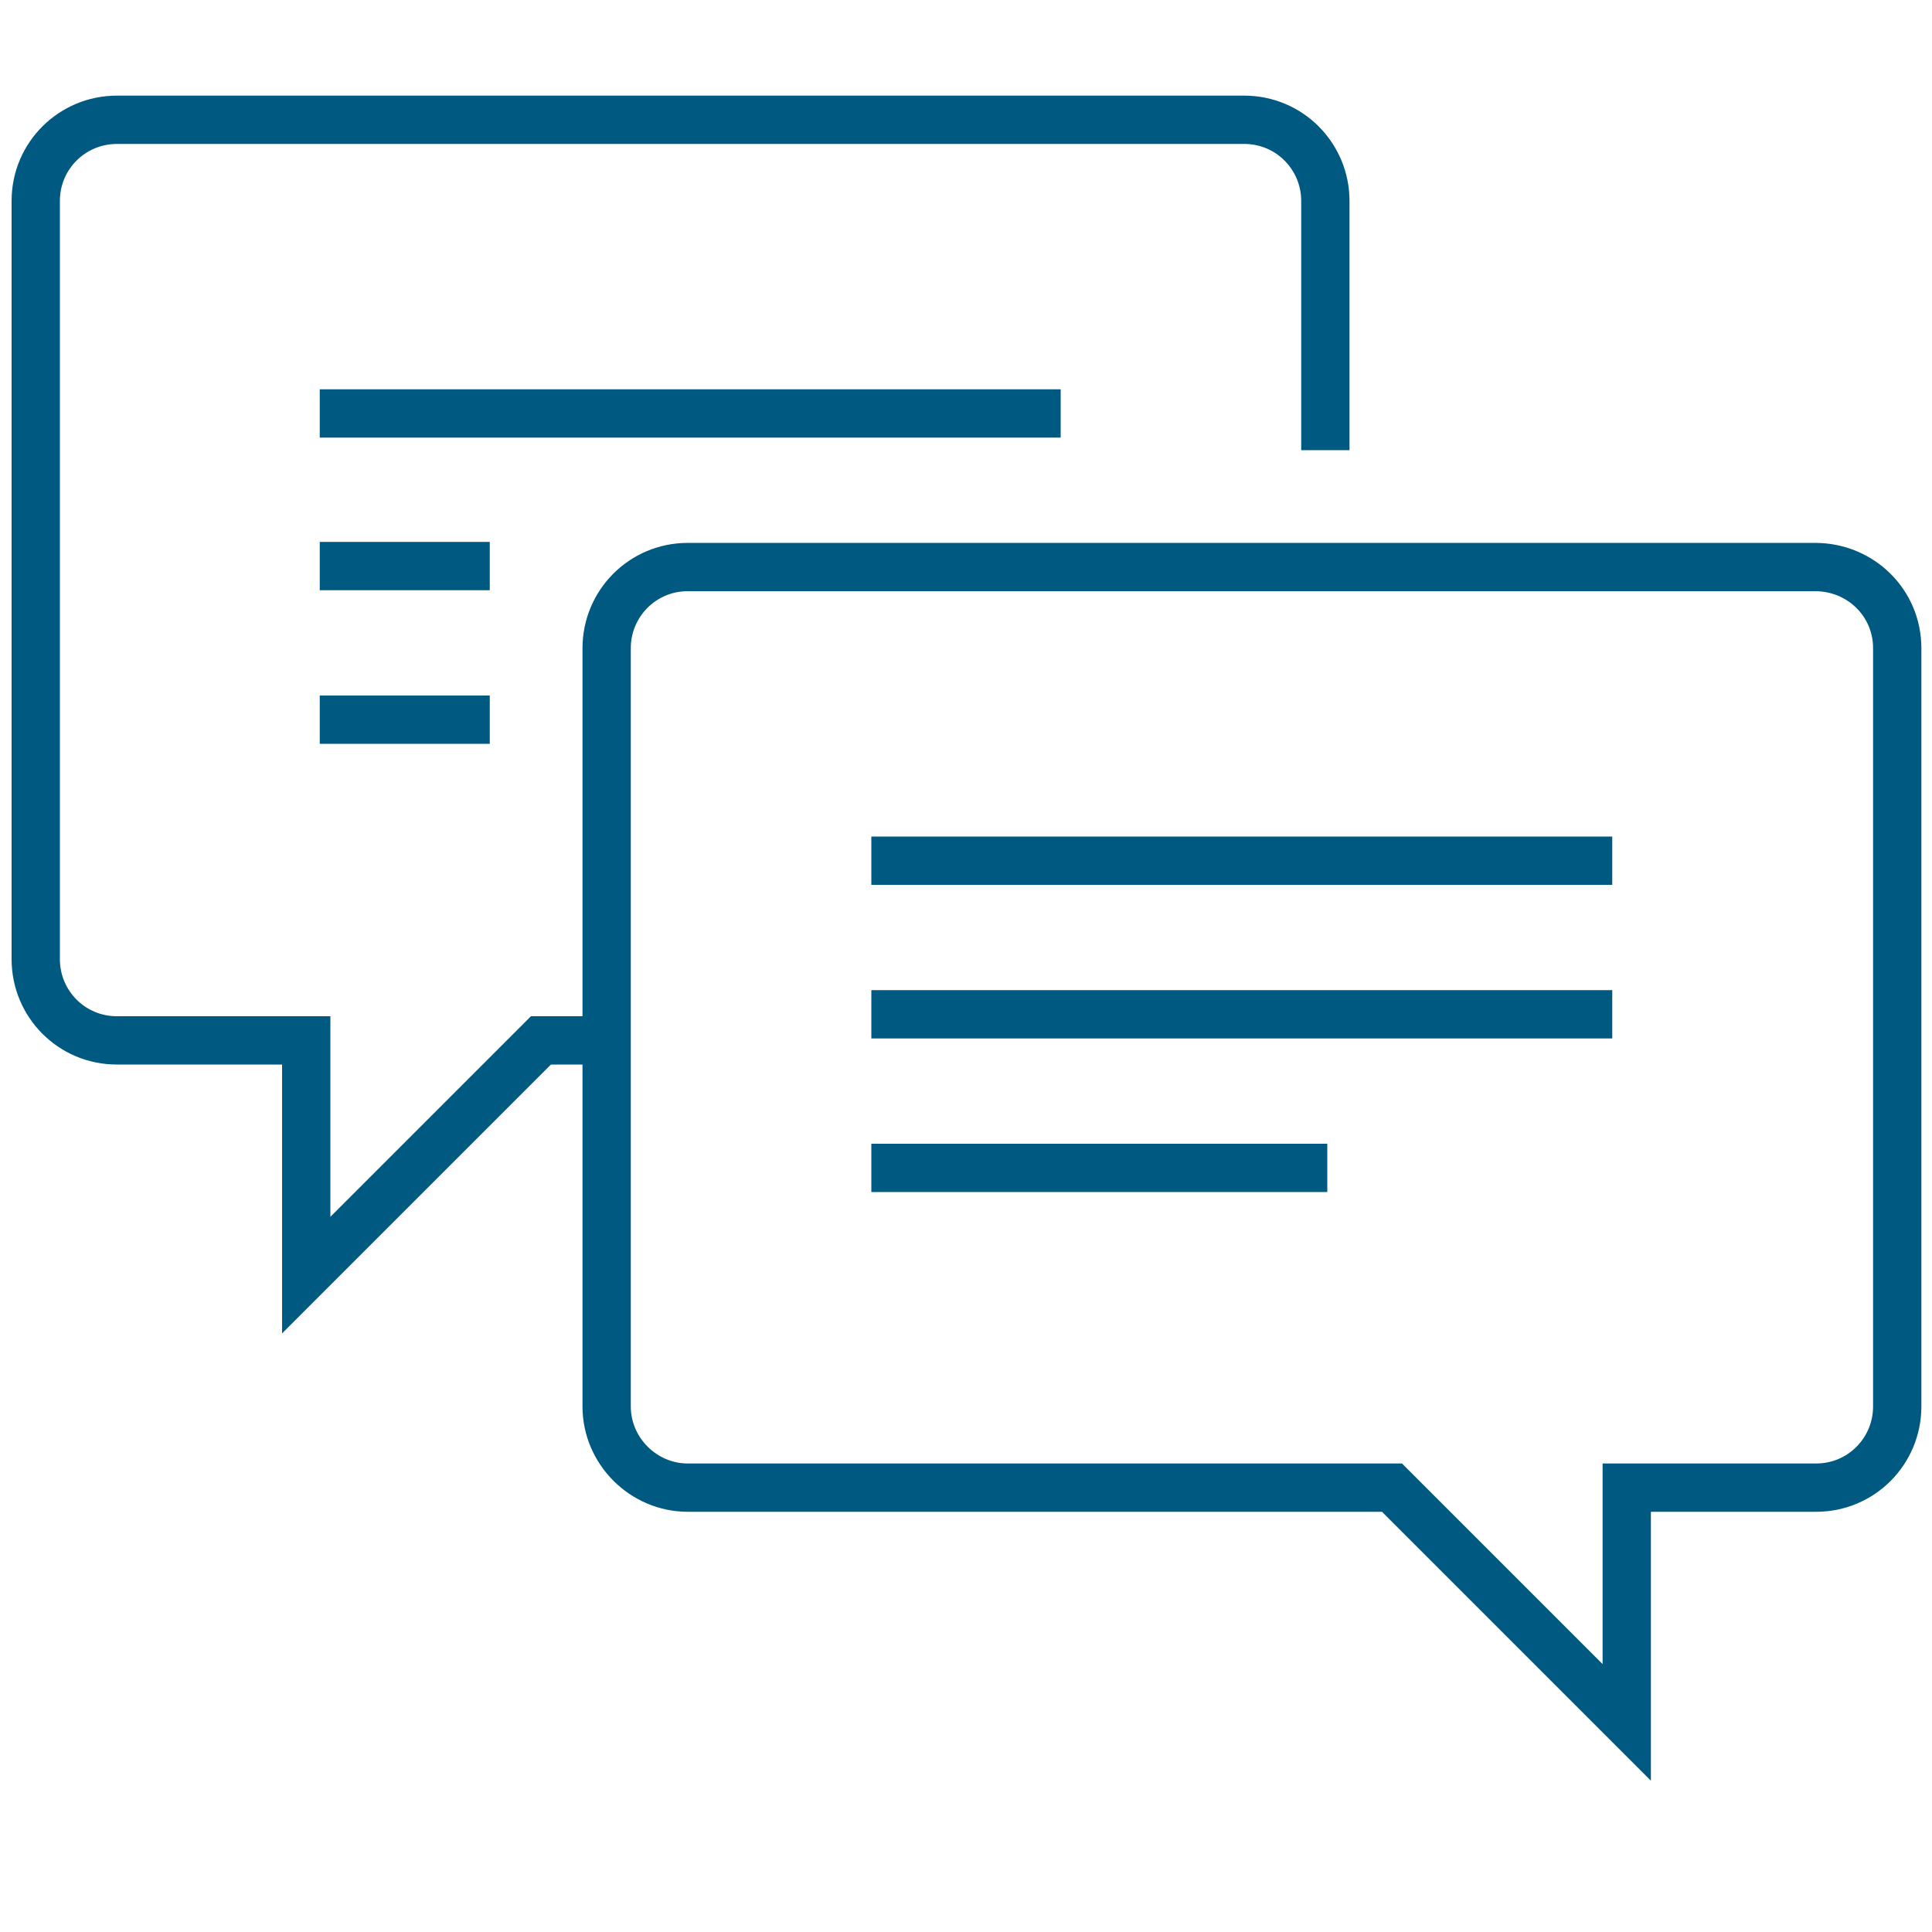
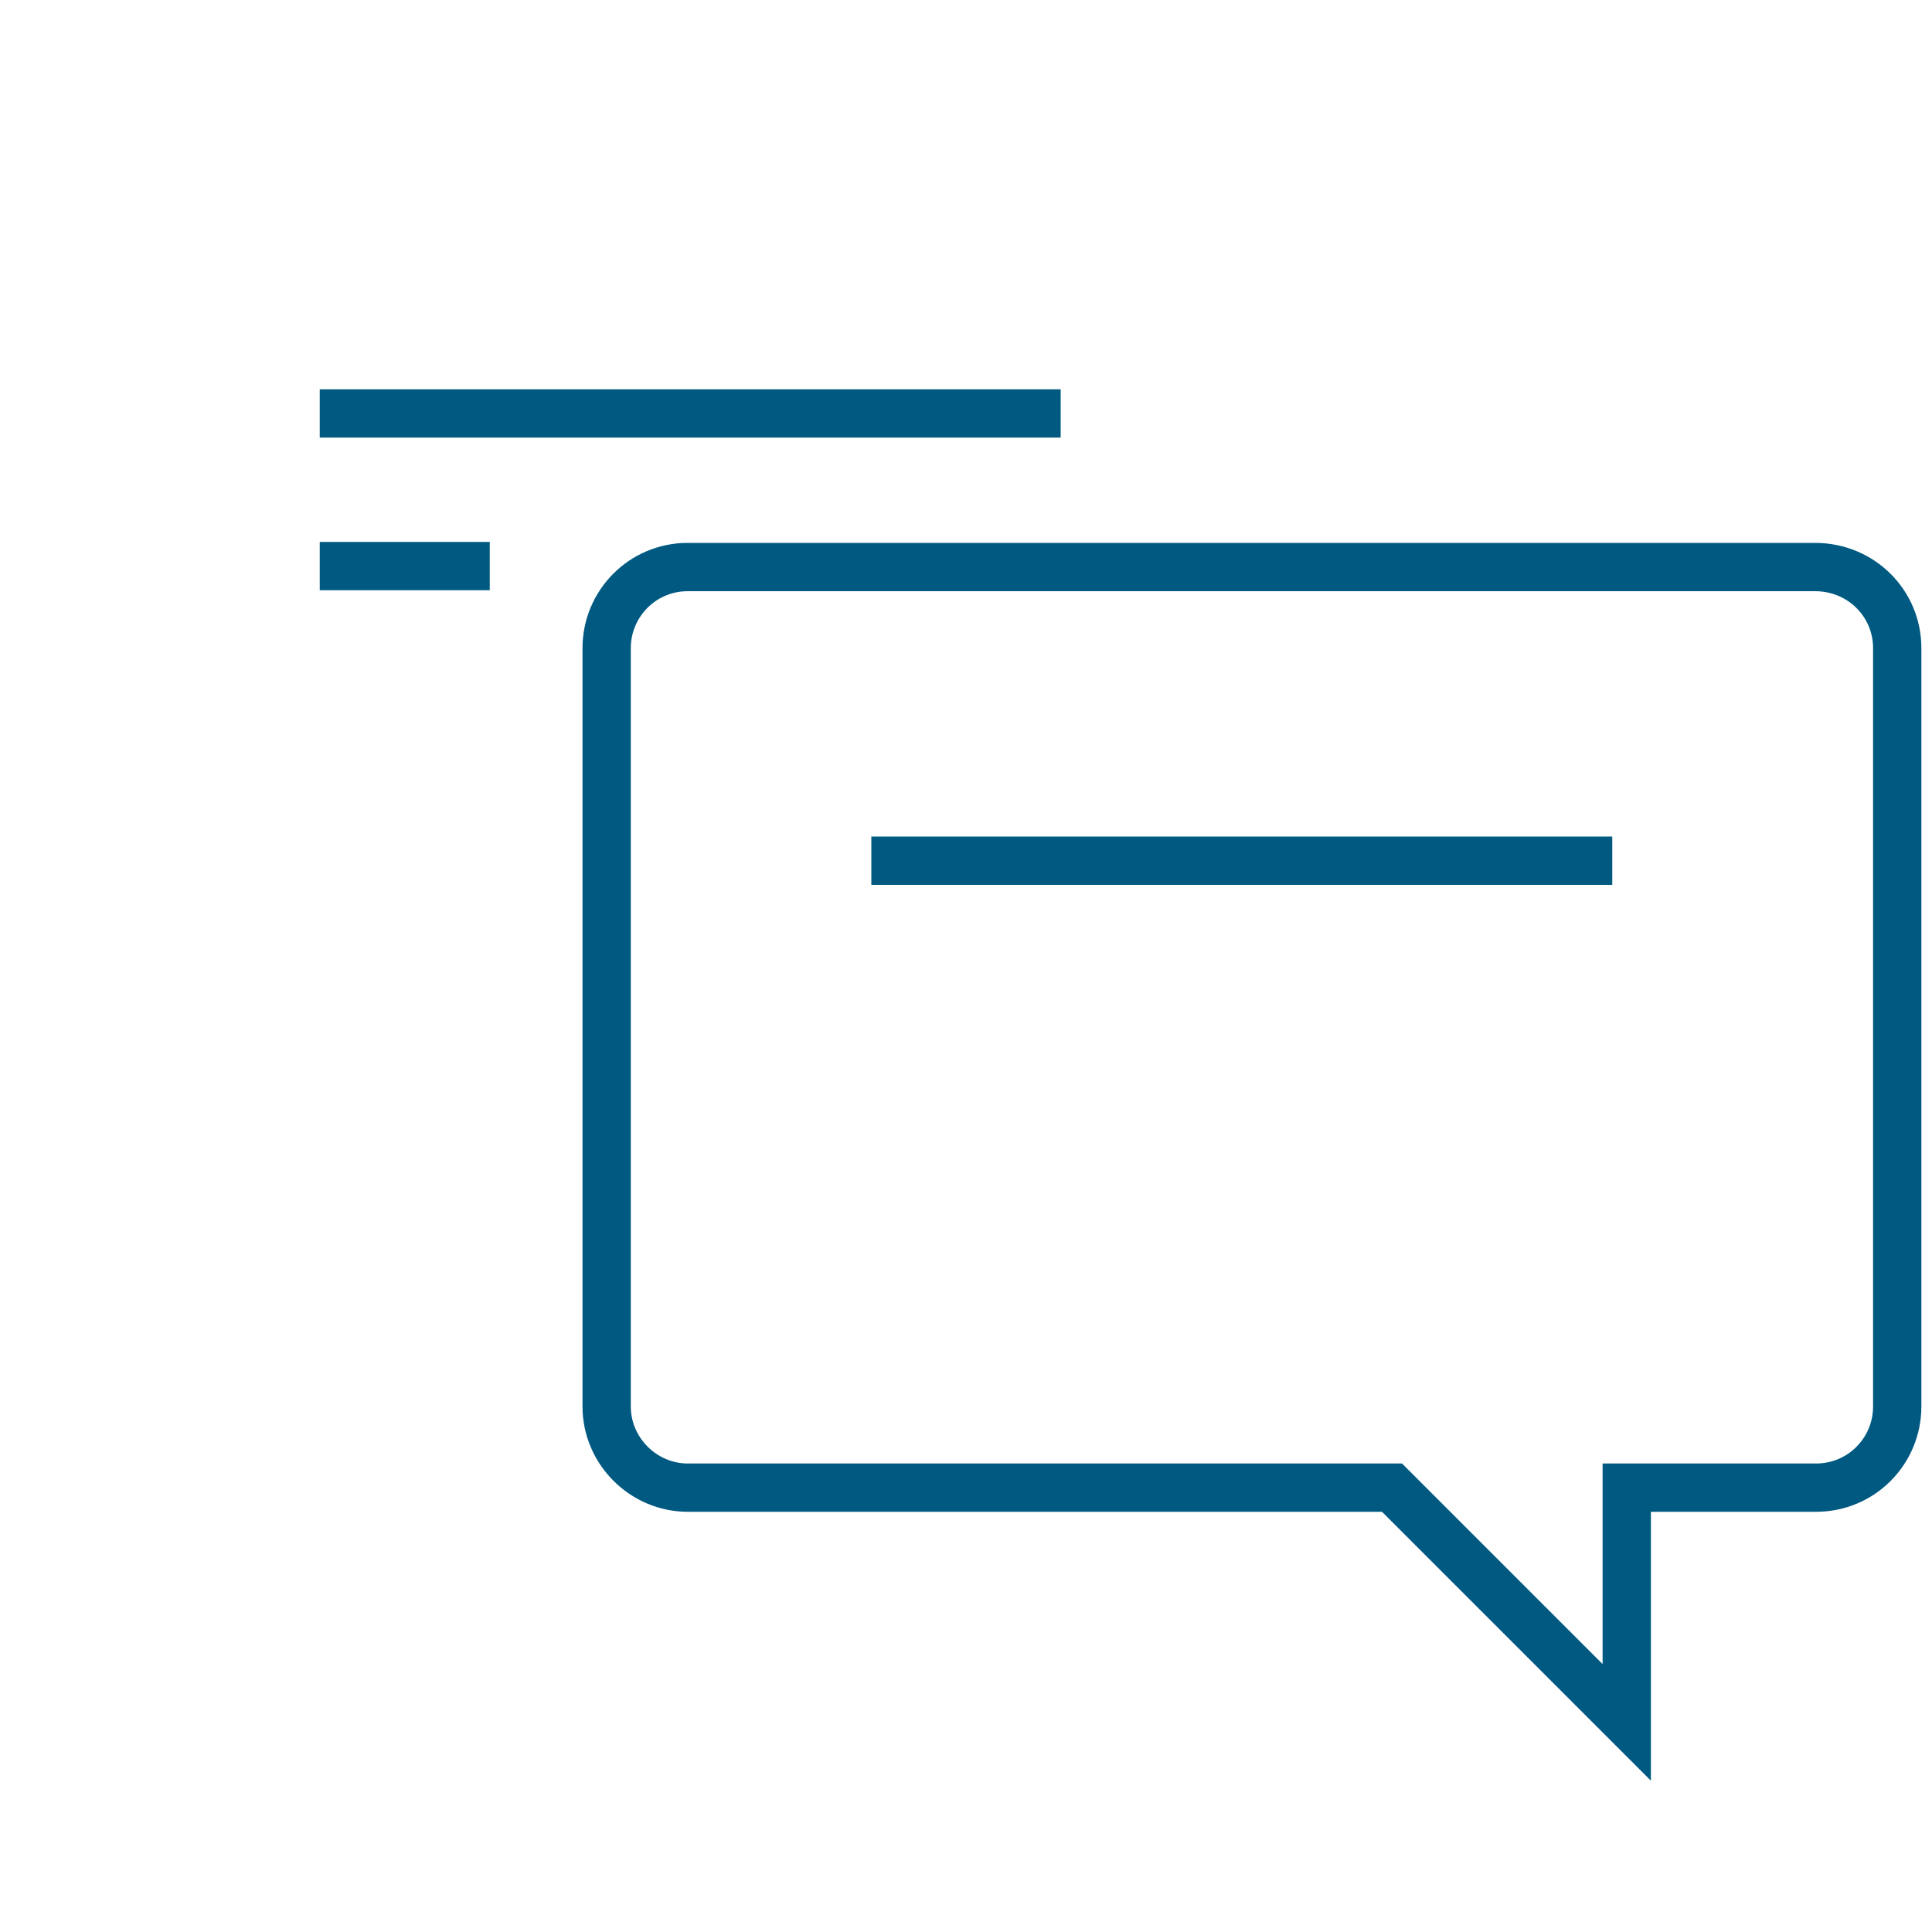
<svg xmlns="http://www.w3.org/2000/svg" id="Layer_1" version="1.1" viewBox="0 0 200 200">
  <defs>
    <style>
      .st0 {
        fill: none;
        stroke: #005981;
        stroke-width: 5px;
      }
    </style>
  </defs>
  <line class="st0" x1="50.7" y1="58.6" x2="33.1" y2="58.6" />
-   <line class="st0" x1="50.7" y1="74.5" x2="33.1" y2="74.5" />
  <path class="st0" d="M187.9,58.7h-116.7c-4.7,0-8.4,3.8-8.4,8.4v78.5c0,4.6,3.8,8.4,8.4,8.4h72.9l24.3,24.3v-24.3h19.6c4.7,0,8.4-3.8,8.4-8.4v-78.5c0-4.7-3.8-8.4-8.5-8.4Z" />
  <line class="st0" x1="90.2" y1="89.1" x2="166.9" y2="89.1" />
-   <line class="st0" x1="90.2" y1="105" x2="166.9" y2="105" />
-   <line class="st0" x1="90.2" y1="120.9" x2="137.4" y2="120.9" />
-   <path class="st0" d="M62.2,107.7h-6.2l-24.3,24.3v-24.3H12.1c-4.7,0-8.4-3.8-8.4-8.4V20.8c0-4.7,3.8-8.4,8.4-8.4h116.7c4.7,0,8.4,3.8,8.4,8.4v25.8" />
  <line class="st0" x1="109.8" y1="42.8" x2="33.1" y2="42.8" />
</svg>